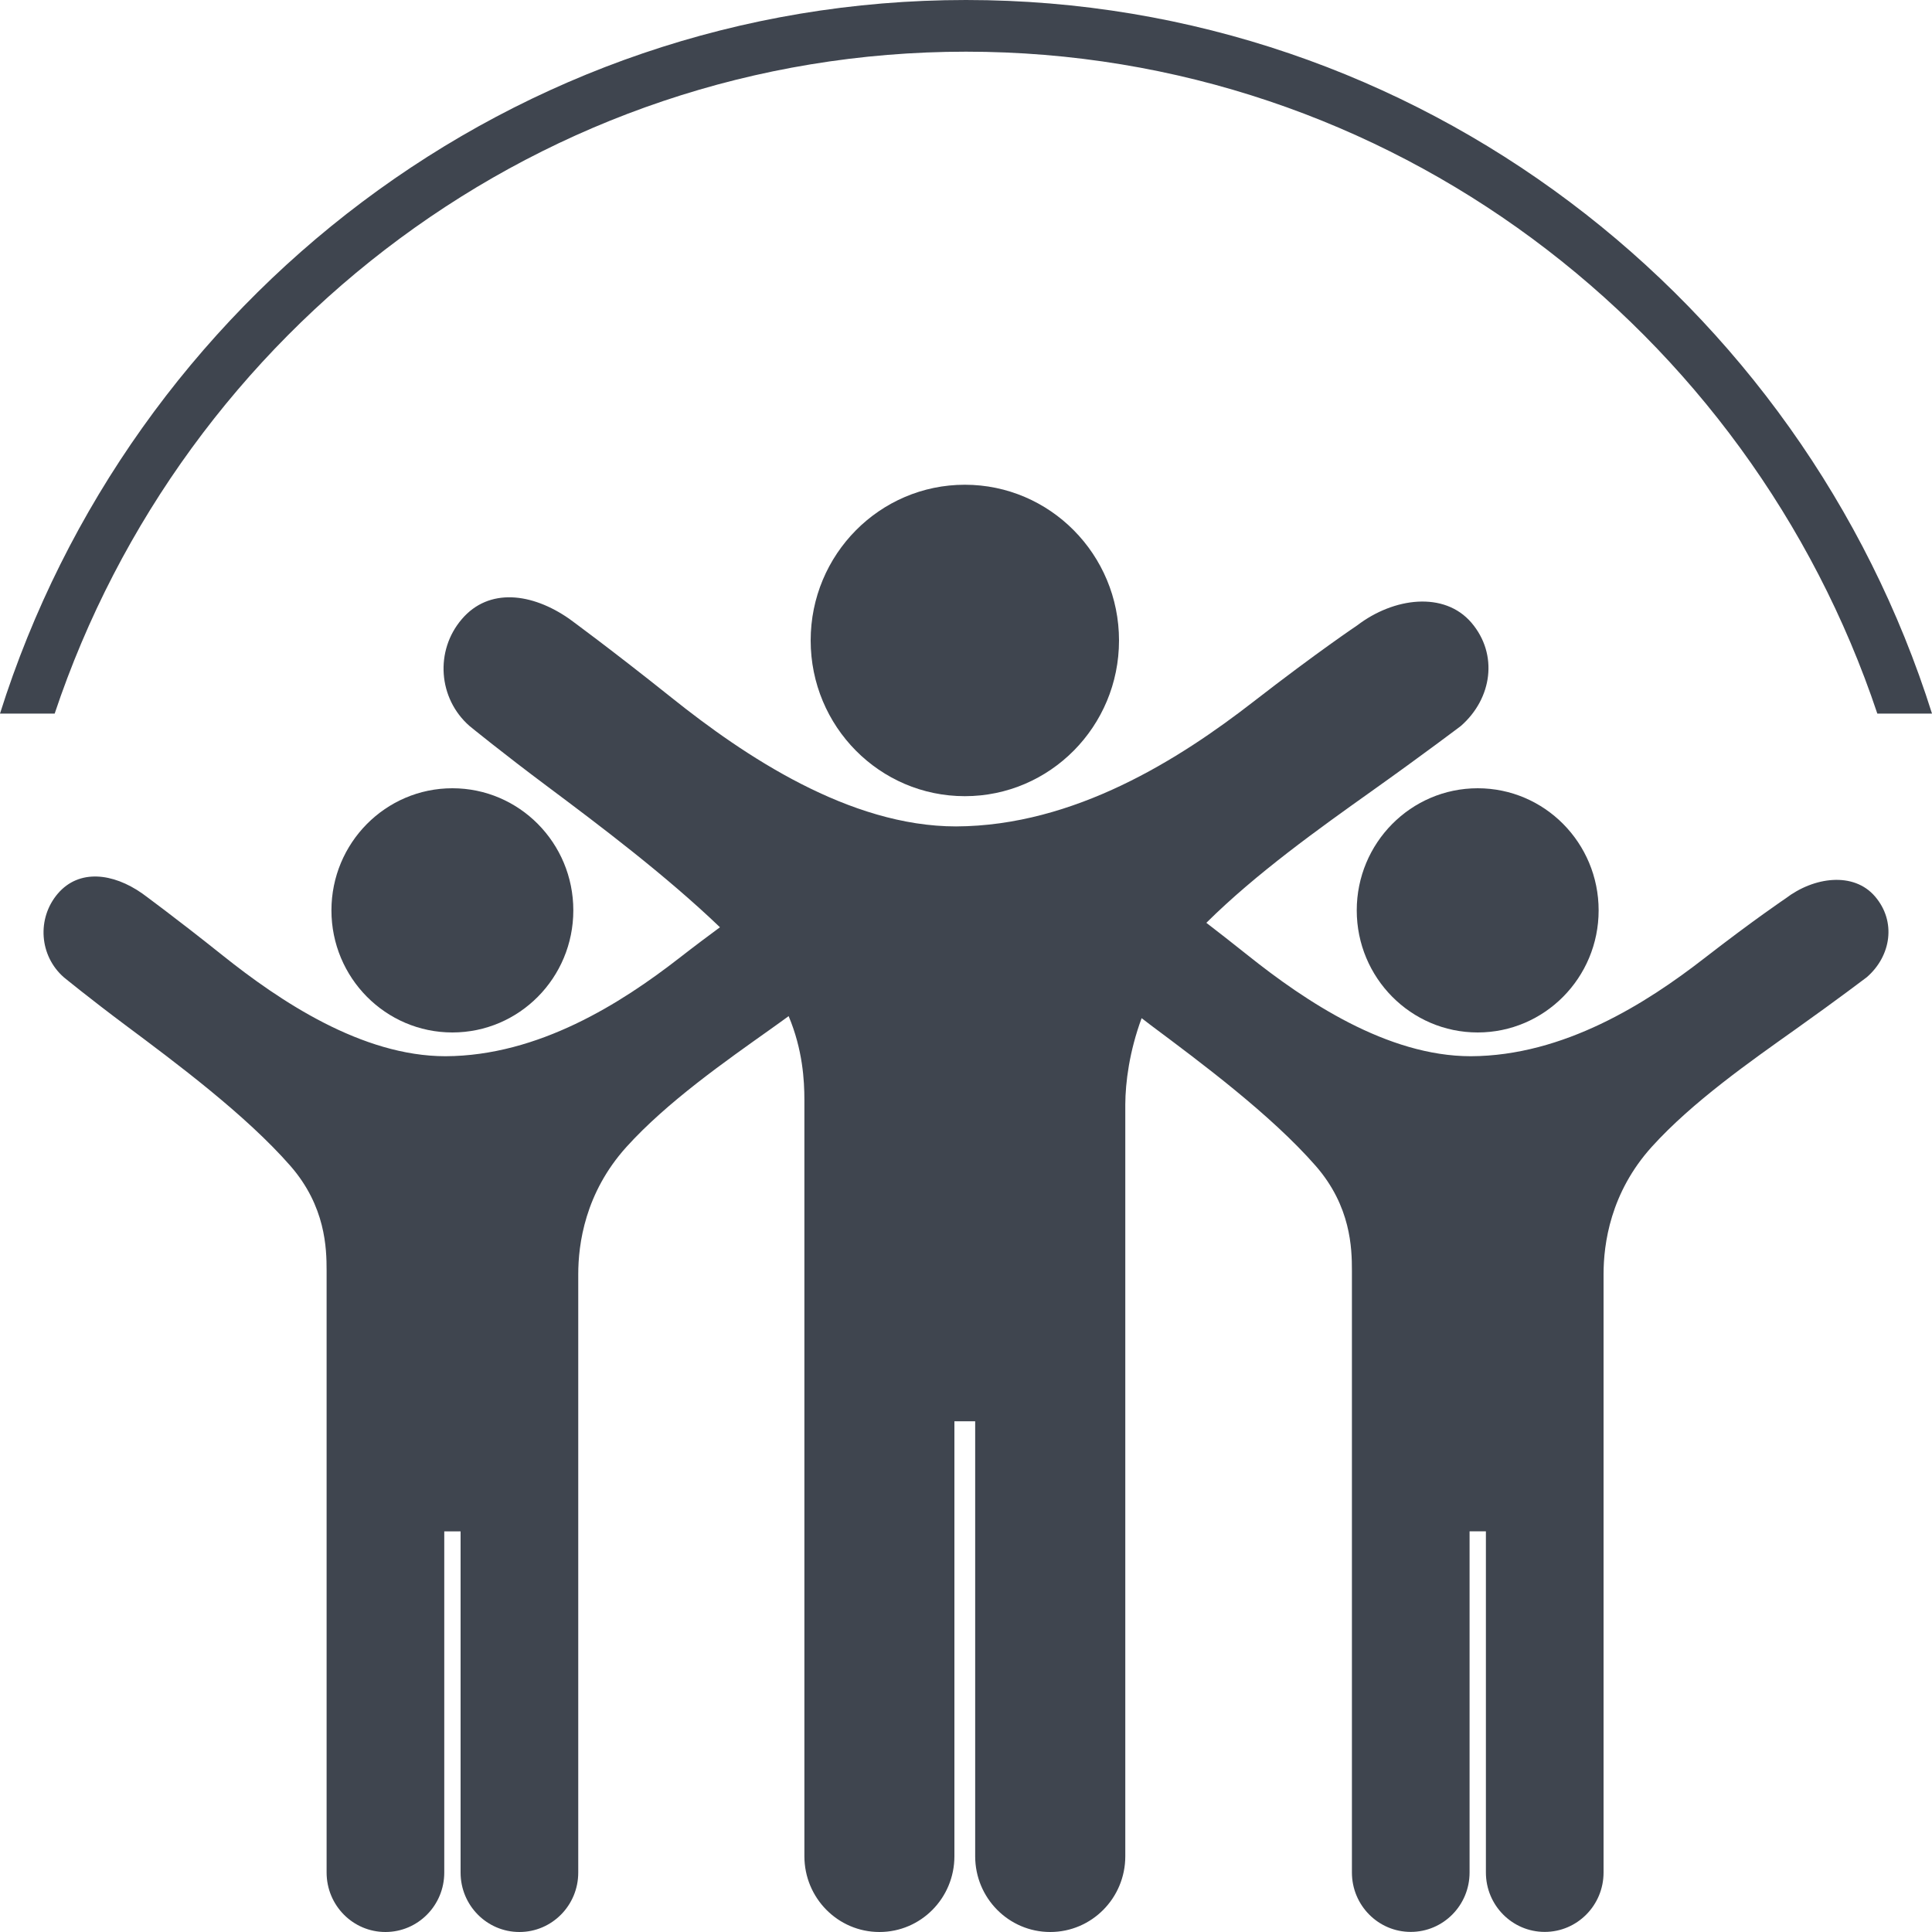
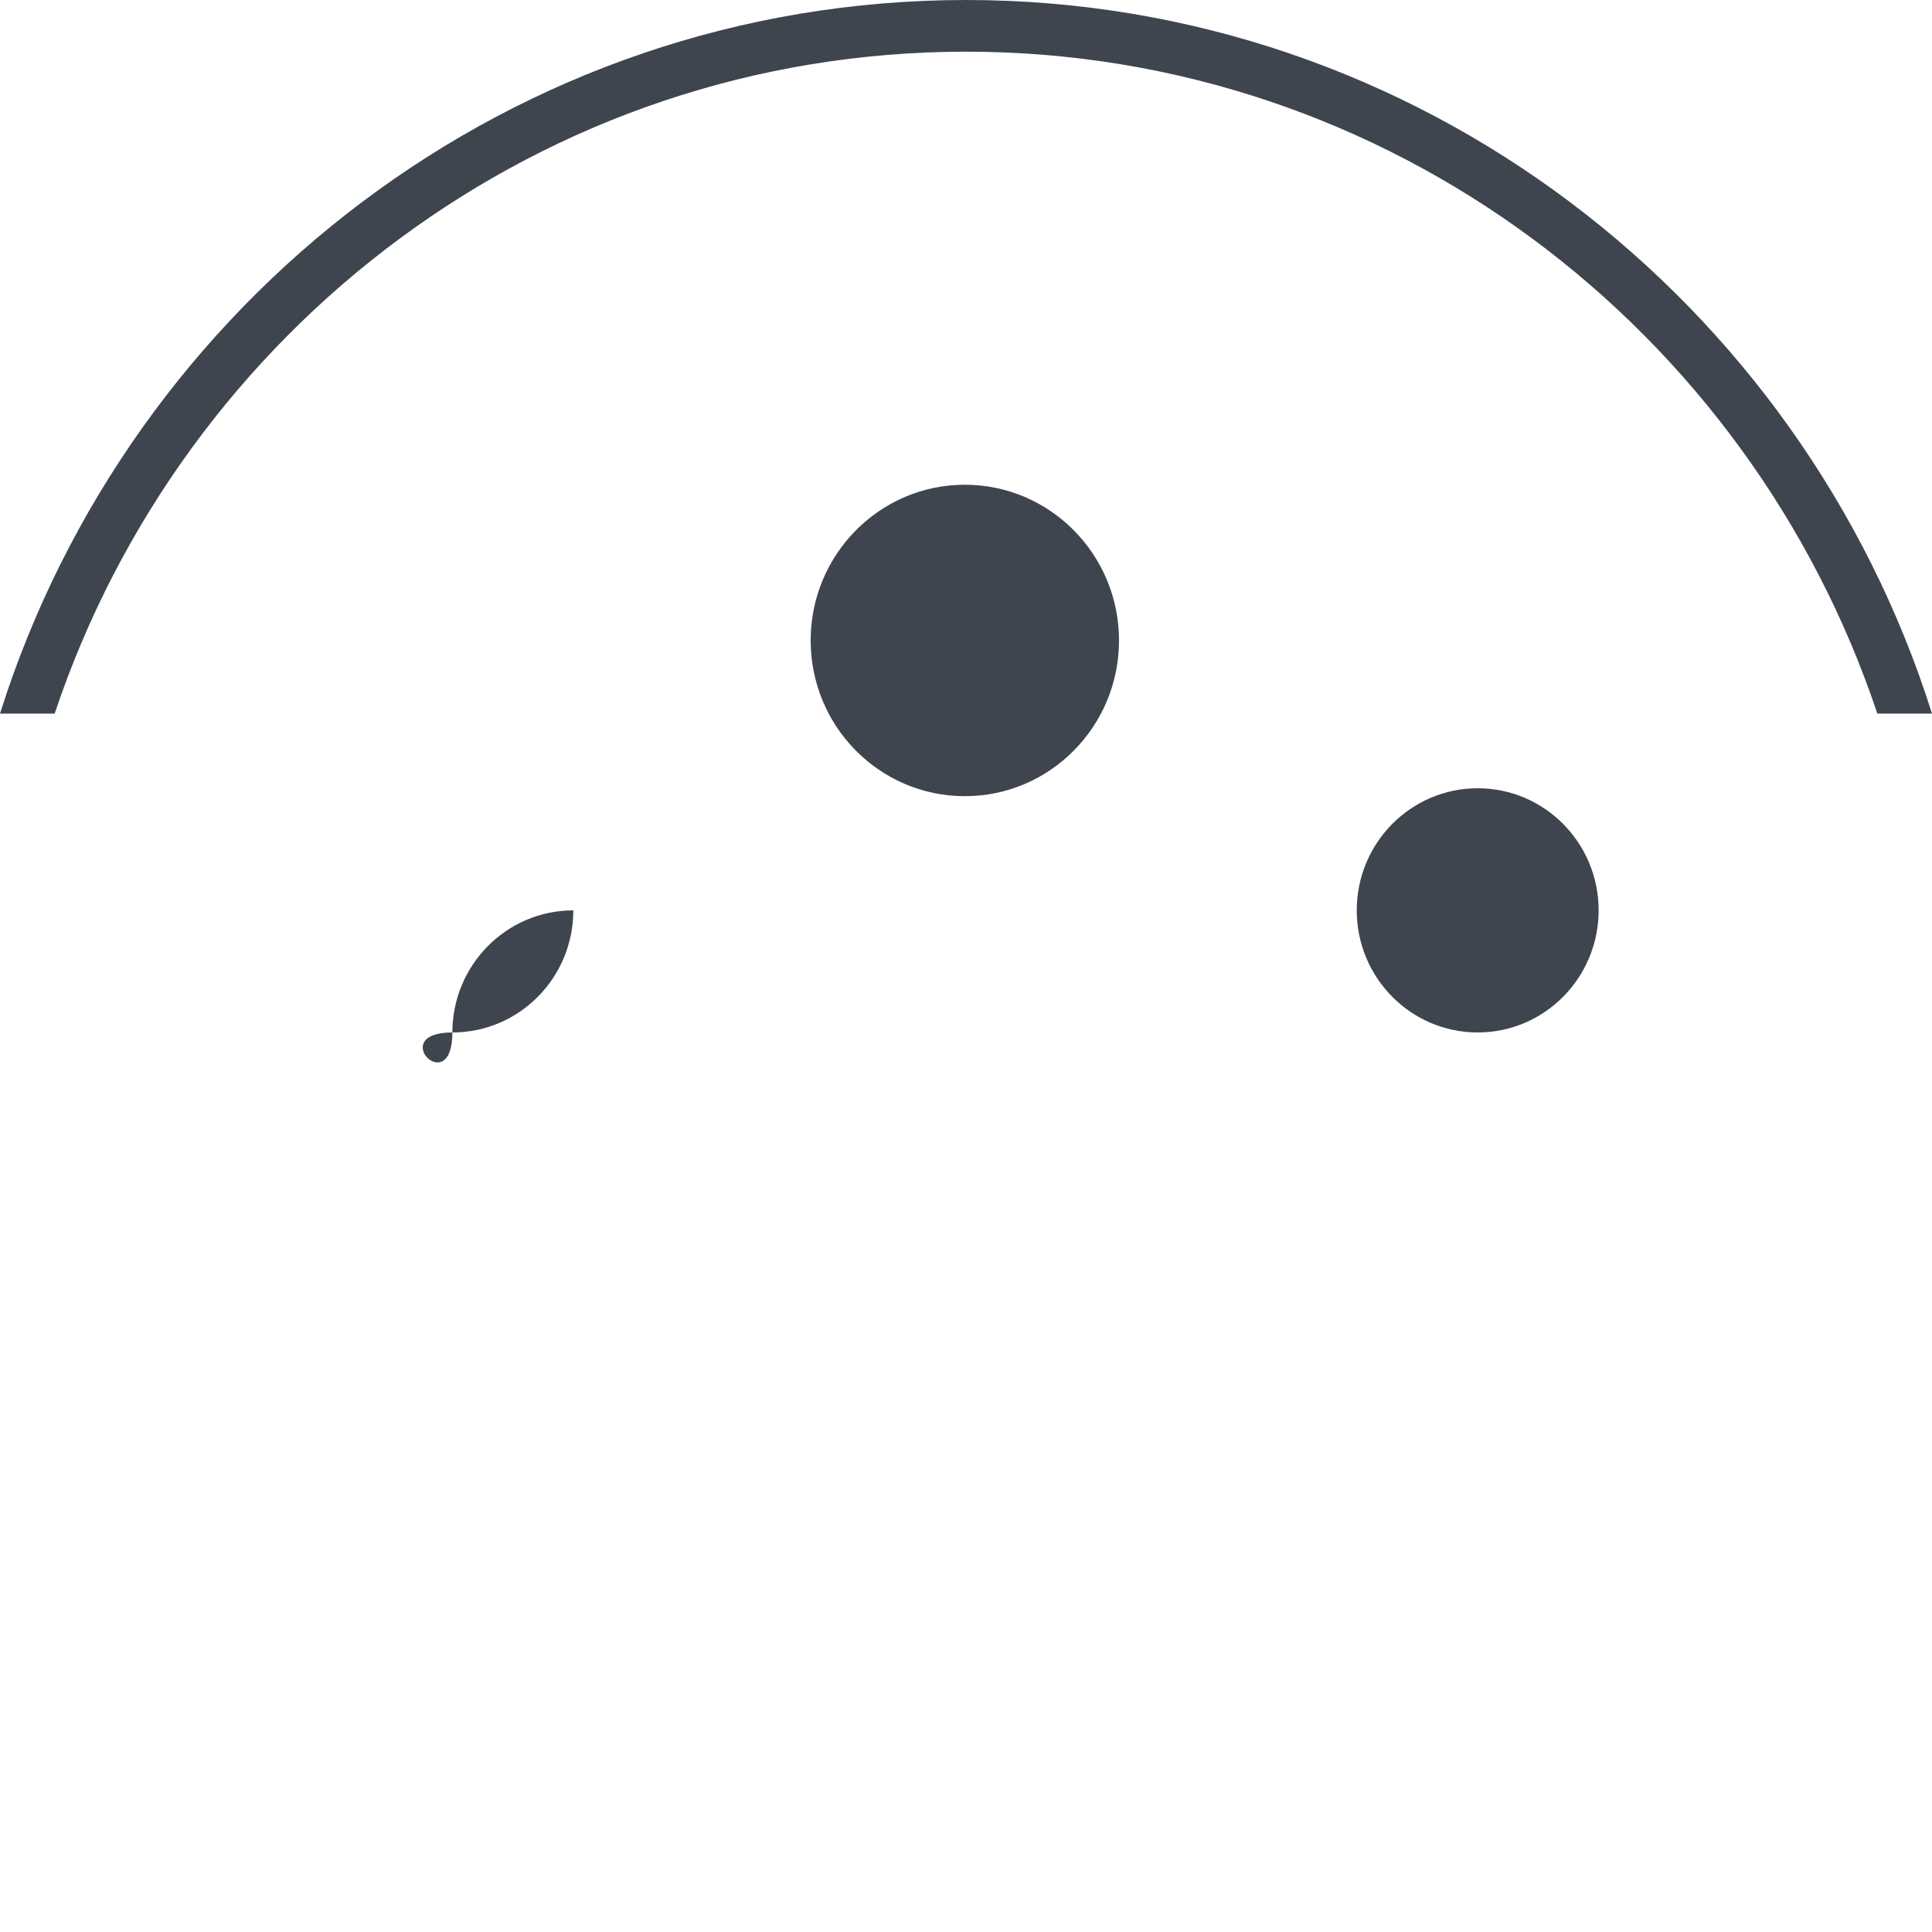
<svg xmlns="http://www.w3.org/2000/svg" version="1.1" id="Layer_1" x="0px" y="0px" viewBox="0 0 20 20" style="enable-background:new 0 0 20 20;" xml:space="preserve">
  <style type="text/css">
	.st0{fill:#3F454F;}
</style>
  <g>
    <path class="st0" d="M8.392,6.63c0,0.89,0.714,1.612,1.596,1.612c0.881,0,1.596-0.722,1.596-1.612s-0.715-1.612-1.596-1.612   C9.107,5.018,8.392,5.74,8.392,6.63z" />
    <path class="st0" d="M14.045,9.424c0,0.698,0.561,1.264,1.252,1.264s1.252-0.566,1.252-1.264s-0.56-1.264-1.252-1.264   C14.606,8.16,14.045,8.726,14.045,9.424z" />
-     <path class="st0" d="M18.484,9.301c0,0-0.322,0.216-0.844,0.621c-0.595,0.462-1.45,1.008-2.414,1.012   c-0.866,0-1.717-0.572-2.309-1.045c-0.166-0.132-0.305-0.241-0.429-0.336c0.517-0.513,1.176-0.982,1.7-1.355   c0.546-0.388,0.935-0.683,0.935-0.683c0.324-0.284,0.389-0.741,0.109-1.069c-0.281-0.328-0.804-0.261-1.181,0.027   c0,0-0.411,0.275-1.077,0.792c-0.759,0.589-1.848,1.285-3.077,1.29c-1.104,0-2.19-0.729-2.944-1.332   c-0.627-0.501-1.06-0.817-1.06-0.817C5.507,6.137,5.061,6.081,4.781,6.409C4.5,6.736,4.536,7.231,4.86,7.515   c0,0,0.332,0.272,0.817,0.634c0.527,0.394,1.216,0.913,1.776,1.45c-0.122,0.09-0.26,0.193-0.427,0.323   c-0.595,0.462-1.45,1.008-2.414,1.012c-0.866,0-1.717-0.572-2.309-1.045C1.811,9.496,1.471,9.248,1.471,9.248   C1.169,9.037,0.819,8.994,0.599,9.25c-0.22,0.257-0.192,0.645,0.062,0.867c0,0,0.261,0.214,0.641,0.498   c0.517,0.386,1.241,0.925,1.704,1.454c0.365,0.418,0.375,0.853,0.375,1.085v2.698v3.532C3.381,19.725,3.654,20,3.99,20   s0.609-0.275,0.609-0.615v-3.532h0.169v3.532c0,0.34,0.273,0.615,0.609,0.615s0.609-0.275,0.609-0.615v-3.532v-2.662   c0-0.313,0.07-0.843,0.499-1.318c0.42-0.465,1.027-0.889,1.493-1.22c0.068-0.048,0.125-0.09,0.186-0.134   c0.146,0.348,0.163,0.667,0.163,0.867v3.326v4.503C8.327,19.649,8.675,20,9.104,20s0.776-0.351,0.776-0.784v-4.503h0.215v4.503   c0,0.433,0.348,0.784,0.777,0.784s0.777-0.351,0.777-0.784v-4.503v-3.28c0.001-0.228,0.042-0.549,0.169-0.893   c0.034,0.025,0.062,0.048,0.098,0.075c0.517,0.386,1.241,0.925,1.704,1.454c0.365,0.418,0.375,0.853,0.375,1.085v2.698v3.532   c0,0.34,0.273,0.615,0.609,0.615s0.609-0.275,0.609-0.615v-3.532h0.169v3.532c0,0.34,0.273,0.615,0.609,0.615   s0.609-0.275,0.609-0.615v-3.532V13.19c0-0.313,0.07-0.843,0.499-1.318c0.42-0.465,1.027-0.889,1.493-1.22   c0.429-0.305,0.733-0.536,0.733-0.536c0.254-0.221,0.306-0.579,0.085-0.836C19.19,9.023,18.779,9.075,18.484,9.301z" />
-     <path class="st0" d="M4.683,10.688c0.692,0,1.252-0.566,1.252-1.264S5.375,8.16,4.683,8.16c-0.691,0-1.252,0.566-1.252,1.264   S3.992,10.688,4.683,10.688z" />
+     <path class="st0" d="M4.683,10.688c0.692,0,1.252-0.566,1.252-1.264c-0.691,0-1.252,0.566-1.252,1.264   S3.992,10.688,4.683,10.688z" />
    <path class="st0" d="M10,0.535c4.382,0,8.105,2.875,9.434,6.852H20C18.651,3.109,14.679,0,10,0S1.349,3.109,0,7.387h0.566   C1.895,3.41,5.618,0.535,10,0.535z" />
  </g>
</svg>